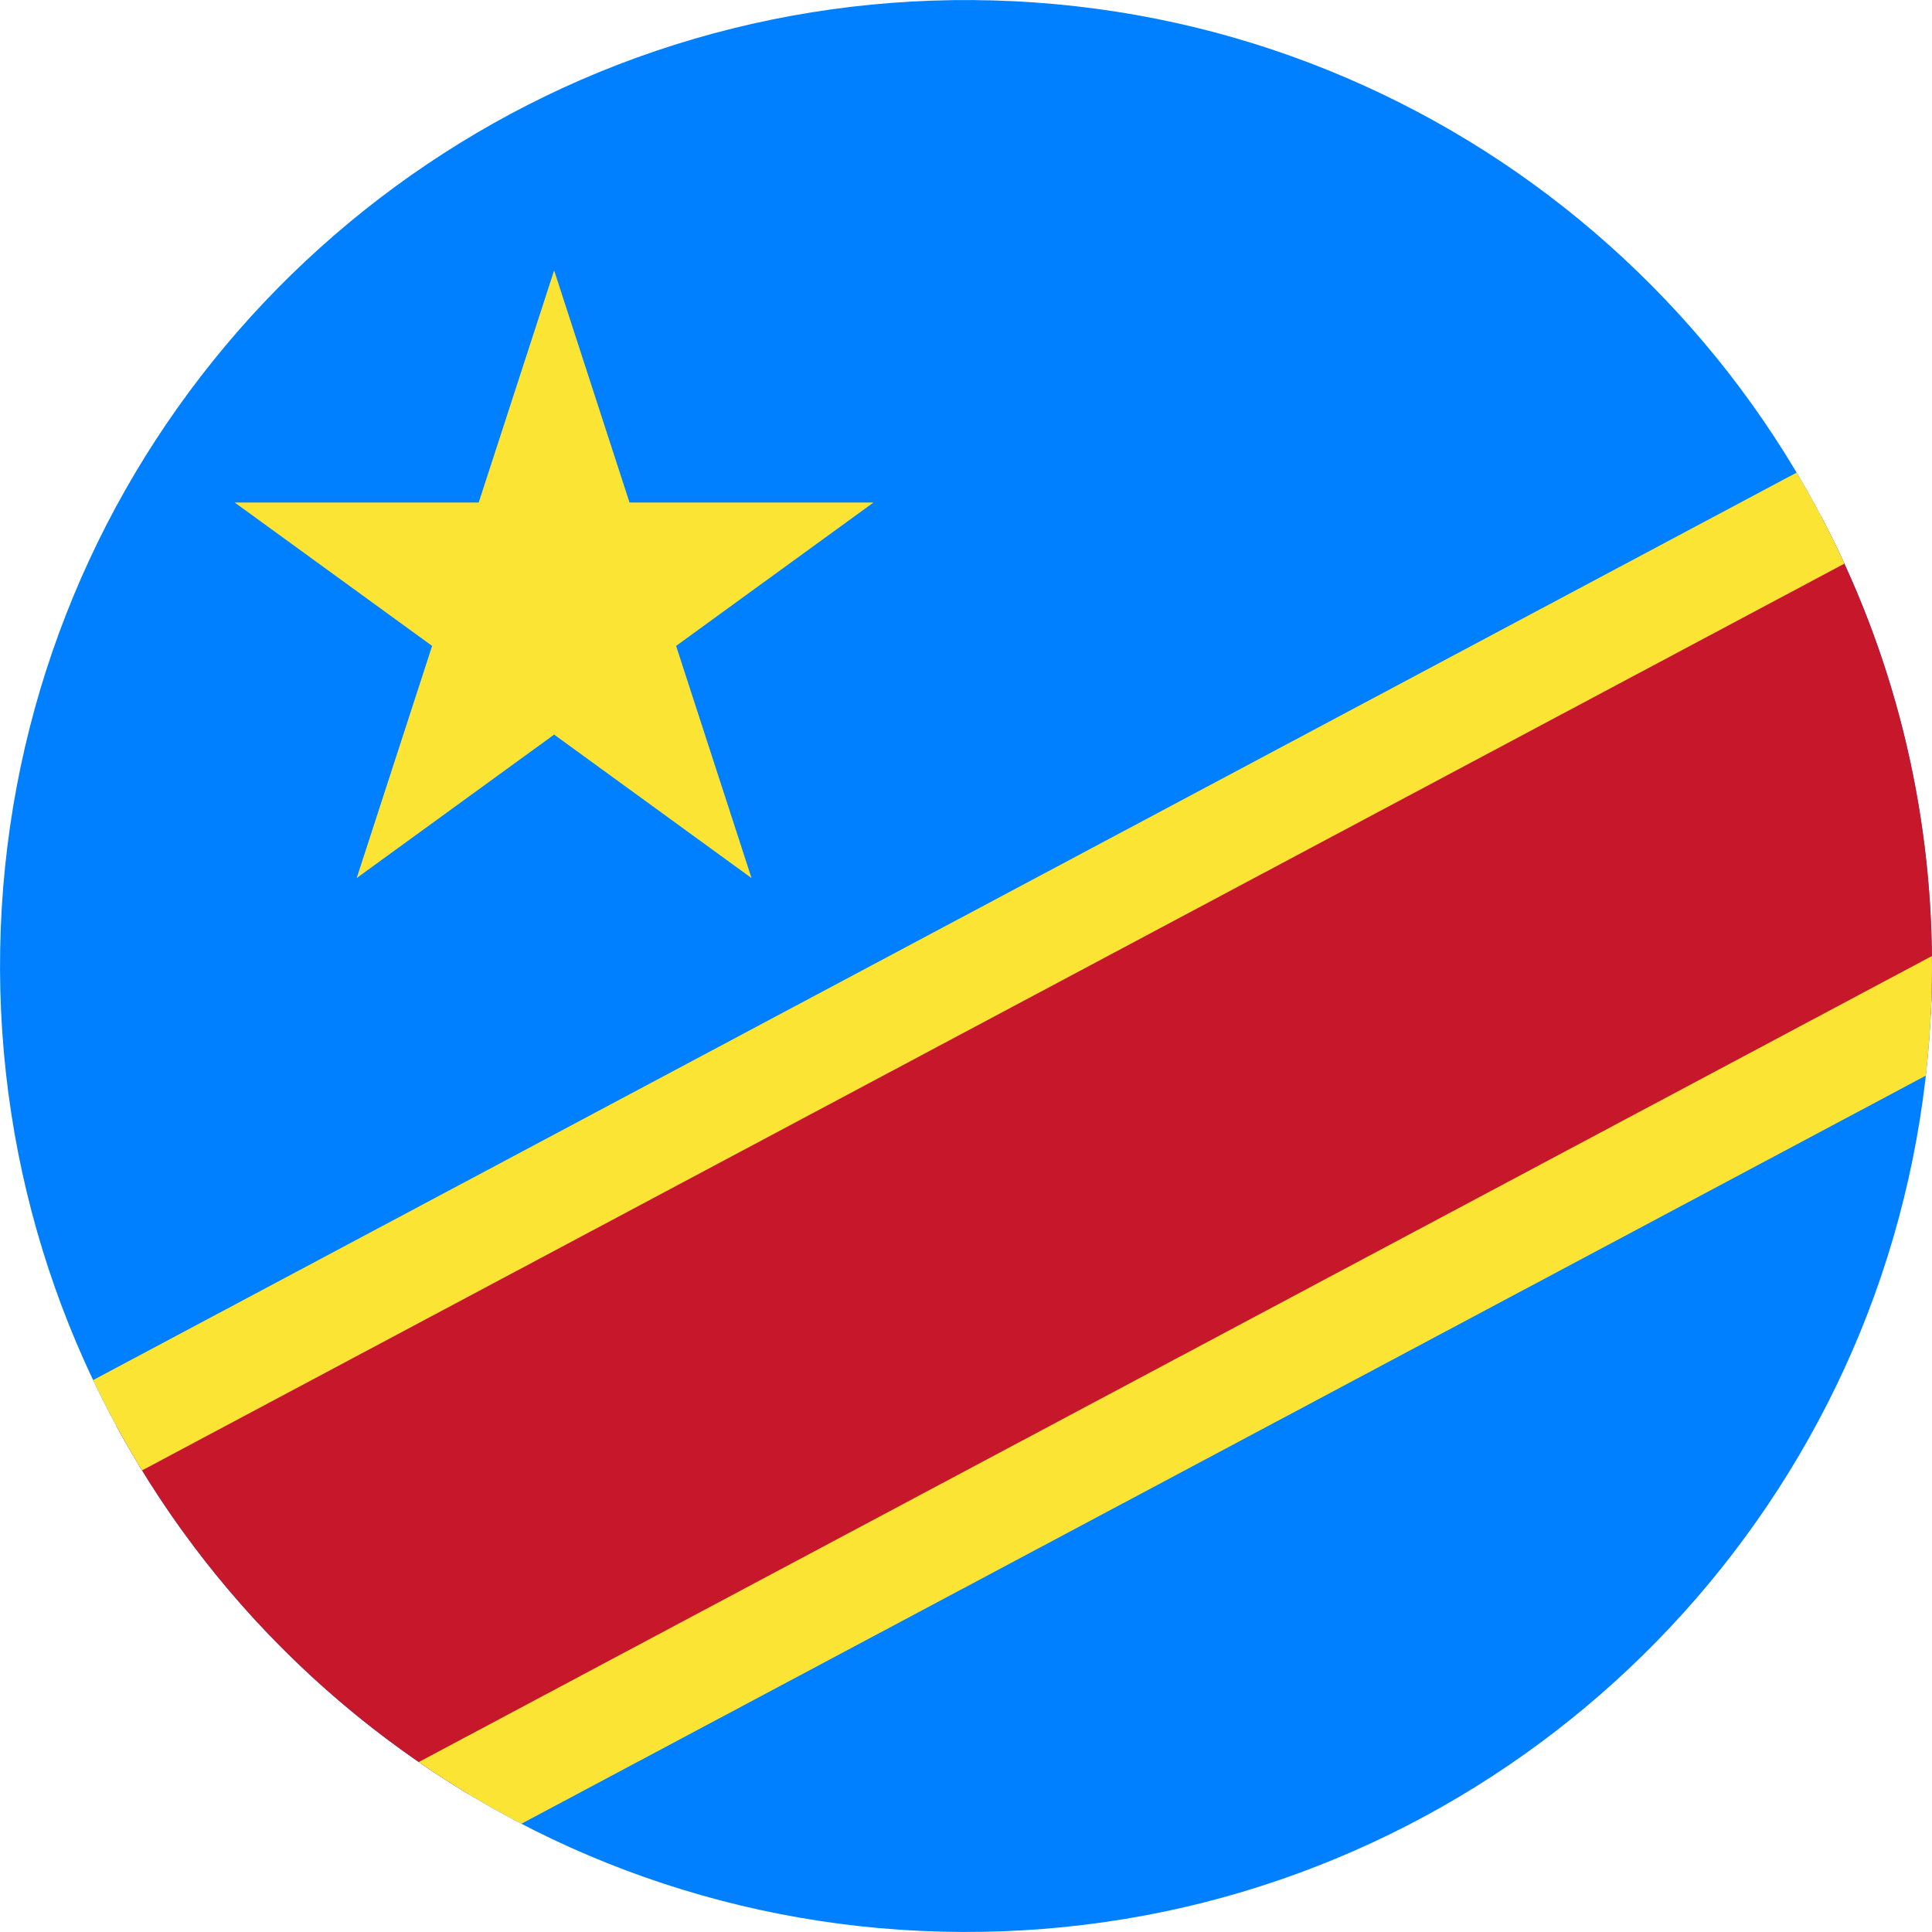
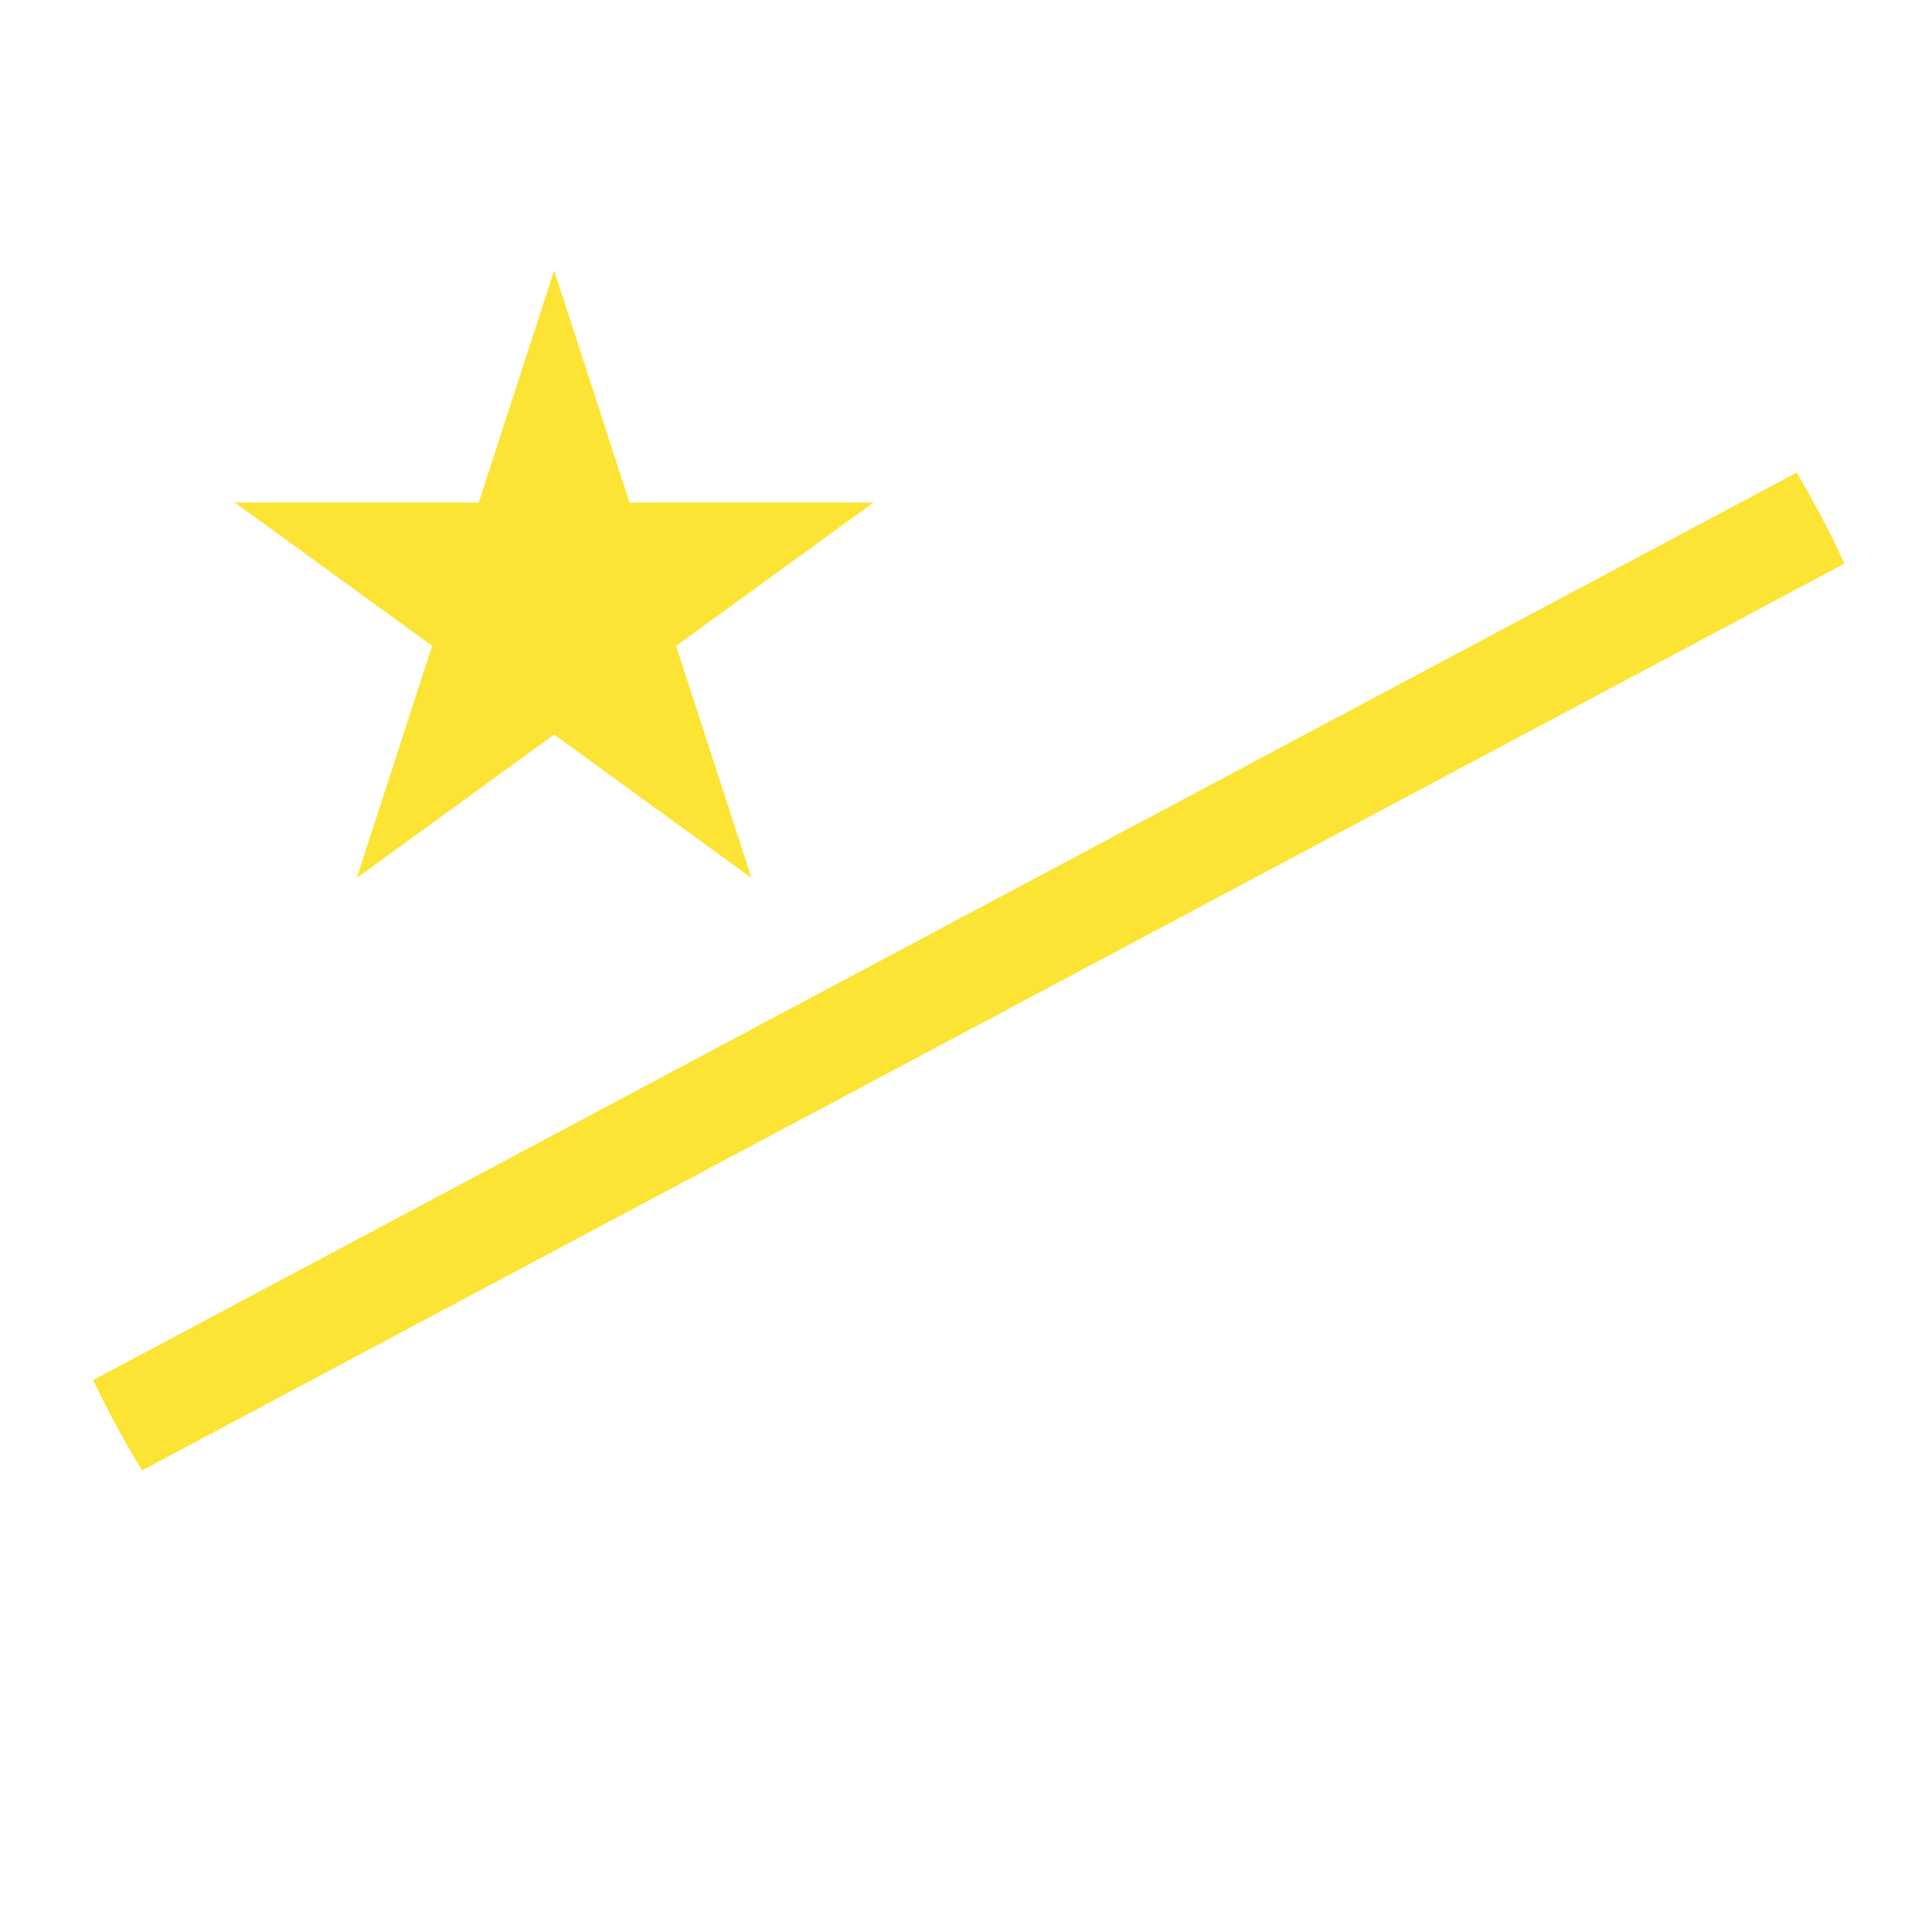
<svg xmlns="http://www.w3.org/2000/svg" version="1.1" x="0px" y="0px" viewBox="0 0 38.017 38.017" style="enable-background:new 0 0 38.017 38.017;" xml:space="preserve">
  <g id="Layer_493">
    <g id="Layer_497">
-       <path style="fill:#0080FF;" d="M38.017,19.009c0-2.132-0.356-4.261-1.06-6.274c-0.679-1.941-1.676-3.769-2.939-5.392    c-1.253-1.61-2.765-3.017-4.461-4.15c-1.719-1.148-3.625-2.014-5.622-2.548c-2.079-0.556-4.251-0.752-6.397-0.588    c-2.102,0.161-4.174,0.673-6.107,1.514C9.553,2.388,7.81,3.512,6.288,4.884C4.771,6.25,3.476,7.861,2.468,9.637    c-1.028,1.81-1.753,3.788-2.138,5.833c-0.4,2.122-0.436,4.313-0.107,6.448c0.317,2.064,0.979,4.073,1.95,5.921    c0.951,1.809,2.195,3.462,3.668,4.877c1.476,1.418,3.179,2.596,5.028,3.474c1.896,0.9,3.94,1.479,6.027,1.71    c2.143,0.237,4.327,0.112,6.428-0.375c2.02-0.469,3.958-1.273,5.718-2.369c1.732-1.078,3.289-2.436,4.593-4.006    c1.312-1.579,2.367-3.369,3.108-5.284c0.766-1.978,1.191-4.082,1.264-6.202C38.013,19.446,38.017,19.227,38.017,19.009z" />
-     </g>
+       </g>
    <g id="Layer_496">
-       <path style="fill:#C6172B;" d="M38.017,19.009c0-3.186-0.785-6.188-2.17-8.825L2.289,28.058c1.621,2.988,4.02,5.492,6.924,7.242    l28.78-15.332C38.009,19.651,38.017,19.331,38.017,19.009z" />
-     </g>
+       </g>
    <g id="Layer_495">
      <g>
-         <path style="fill:#FCE435;" d="M38.017,19.009c0-0.066-0.002-0.131-0.003-0.196L8.24,34.673c0.646,0.445,1.32,0.851,2.02,1.214     l27.635-14.721C37.975,20.457,38.017,19.738,38.017,19.009z" />
        <path style="fill:#FCE435;" d="M35.353,9.3L1.832,27.157c0.291,0.611,0.612,1.204,0.963,1.777l33.499-17.843     C36.012,10.475,35.698,9.878,35.353,9.3z" />
      </g>
    </g>
    <g id="Layer_494">
      <polygon style="fill:#FCE435;" points="12.387,9.888 10.904,5.321 9.42,9.888 4.618,9.888 8.503,12.71 7.019,17.278     10.904,14.455 14.788,17.278 13.304,12.71 17.189,9.888   " />
    </g>
  </g>
  <g id="Layer_1">
</g>
</svg>